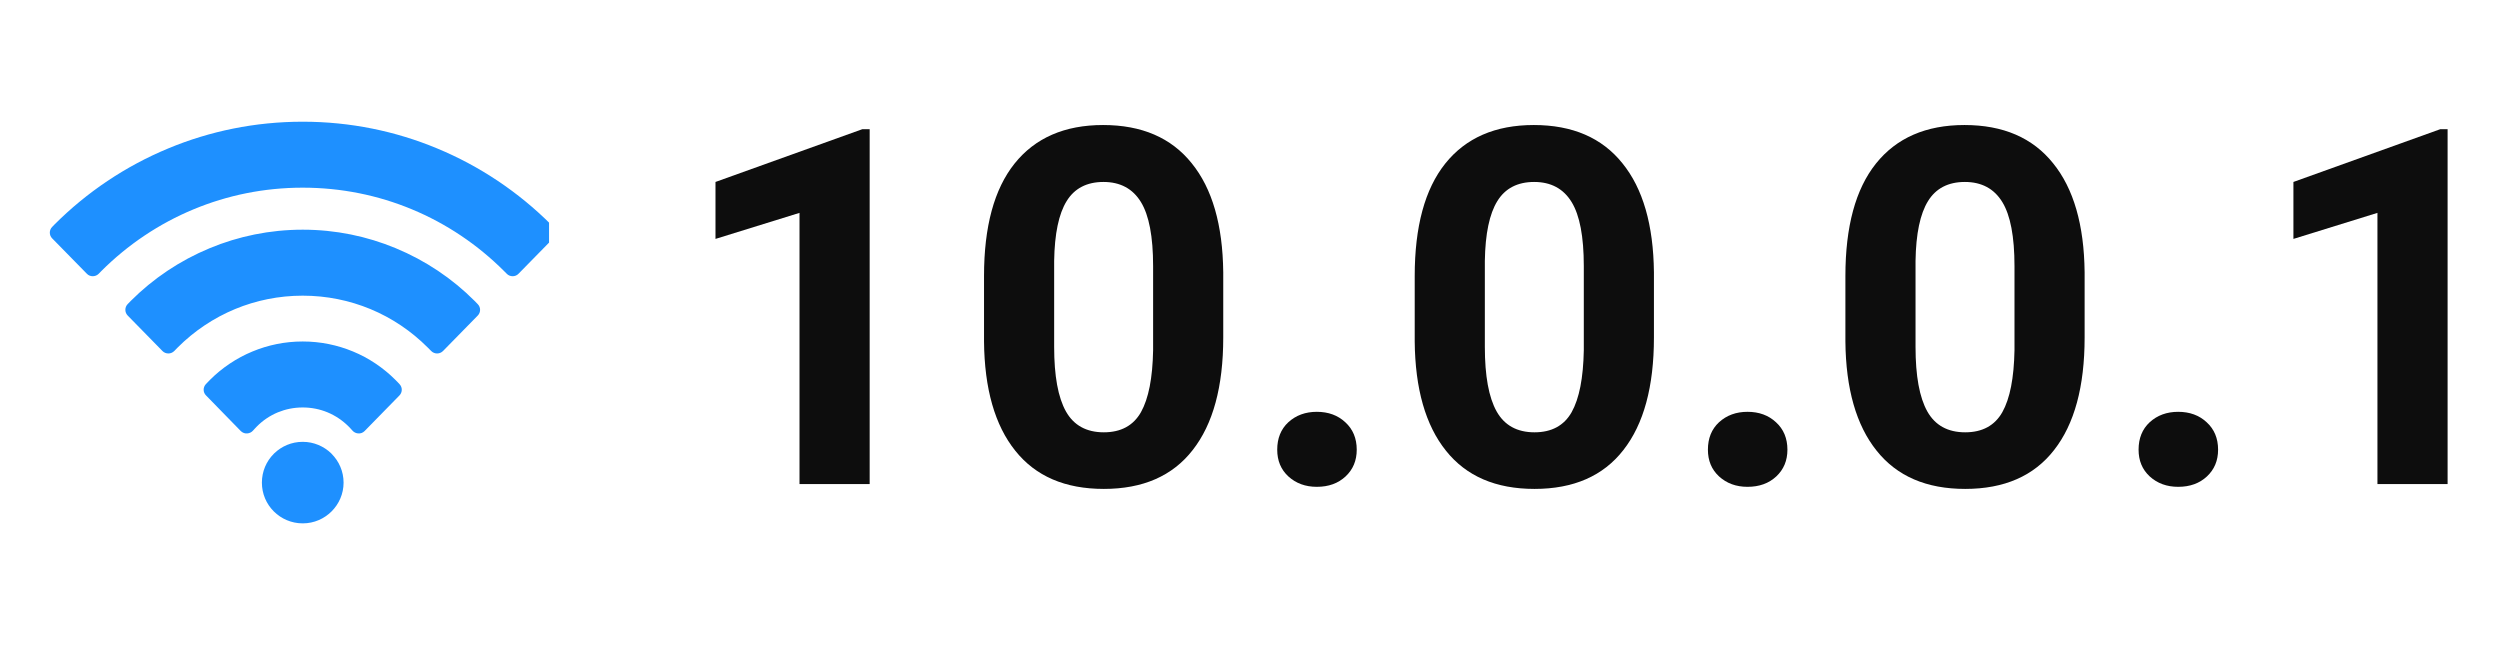
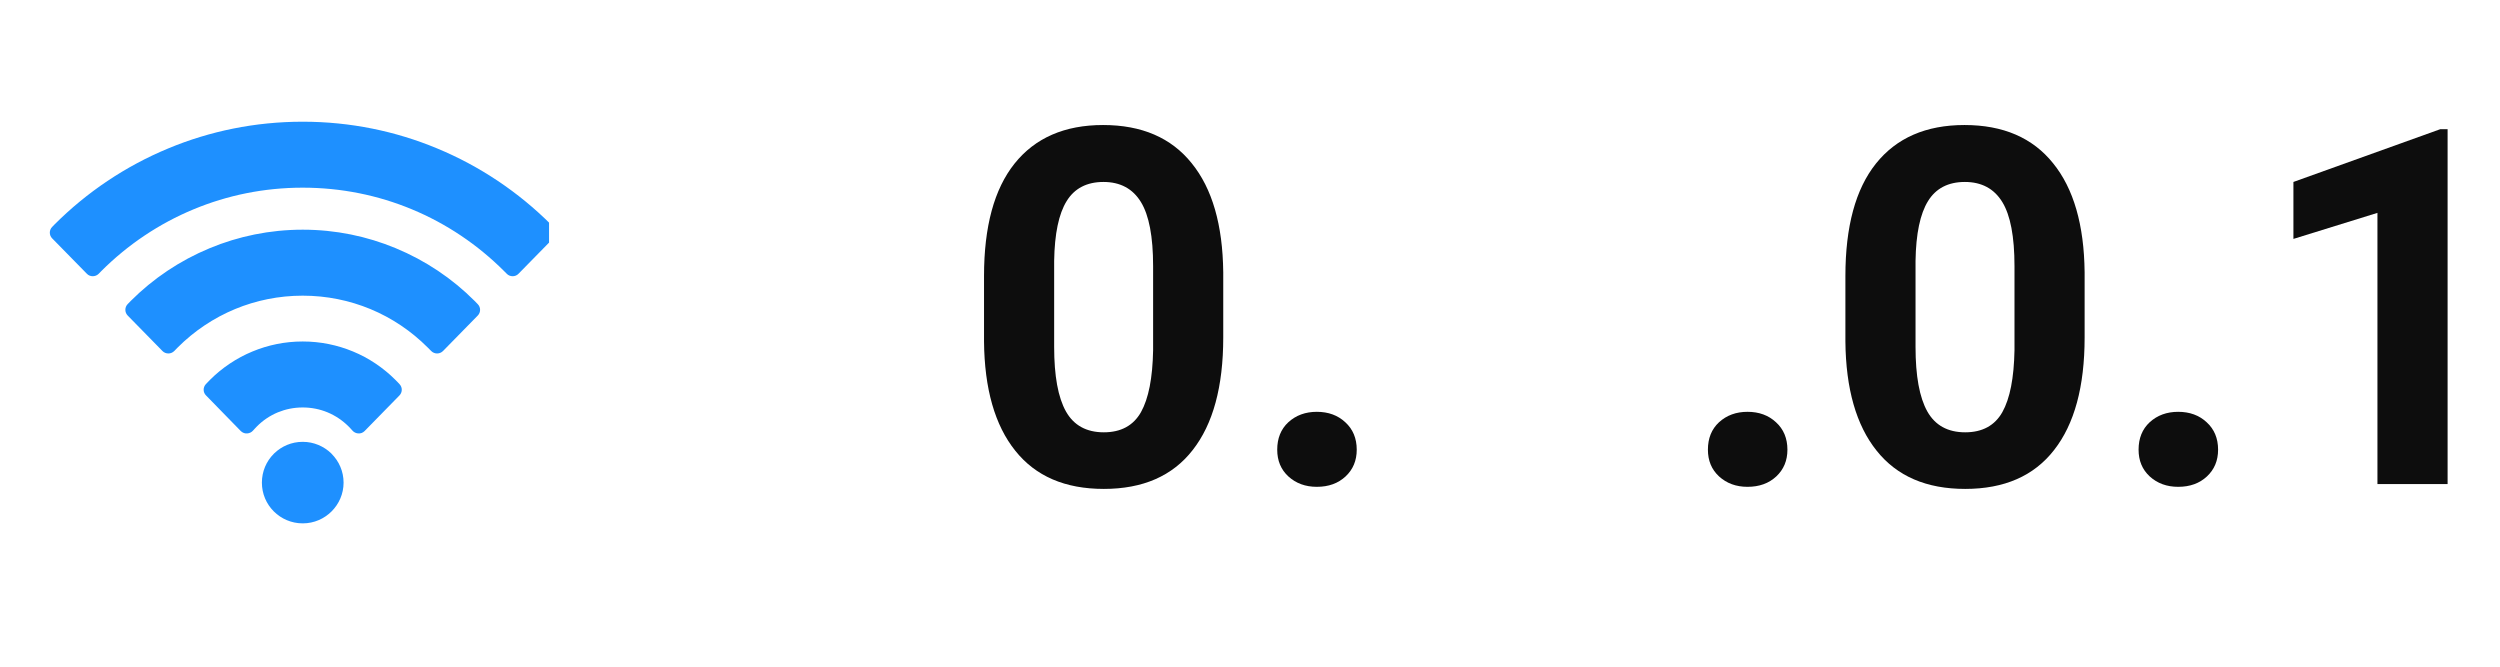
<svg xmlns="http://www.w3.org/2000/svg" width="150" zoomAndPan="magnify" viewBox="0 0 112.5 30" height="40" preserveAspectRatio="xMidYMid meet" version="1.0">
  <defs>
    <g />
    <clipPath id="b267c97b35">
      <path d="M 2.207 5.465 L 24.707 5.465 L 24.707 23.609 L 2.207 23.609 Z M 2.207 5.465 " clip-rule="nonzero" />
    </clipPath>
    <clipPath id="e893300e20">
      <path d="M 103 5 L 110.445 5 L 110.445 22 L 103 22 Z M 103 5 " clip-rule="nonzero" />
    </clipPath>
  </defs>
  <g clip-path="url(#b267c97b35)">
    <path fill="#1e90ff" d="M 17.984 17.293 C 18.117 17.438 18.109 17.656 17.977 17.793 L 16.406 19.398 C 16.328 19.477 16.219 19.516 16.113 19.504 C 16.02 19.496 15.926 19.453 15.859 19.375 L 15.777 19.285 L 15.691 19.195 C 15.418 18.922 15.094 18.703 14.738 18.555 C 14.398 18.414 14.02 18.336 13.621 18.336 C 13.223 18.336 12.848 18.414 12.504 18.555 C 12.148 18.703 11.824 18.922 11.555 19.195 L 11.469 19.285 L 11.387 19.375 C 11.32 19.453 11.227 19.496 11.129 19.504 C 11.027 19.516 10.918 19.477 10.836 19.398 L 9.27 17.793 C 9.133 17.656 9.129 17.438 9.258 17.293 C 9.32 17.227 9.383 17.16 9.445 17.098 C 9.988 16.555 10.641 16.113 11.363 15.816 C 12.059 15.527 12.82 15.367 13.617 15.367 C 13.617 15.367 13.621 15.367 13.621 15.367 C 13.625 15.367 13.625 15.367 13.629 15.367 C 14.422 15.367 15.184 15.527 15.883 15.816 C 16.605 16.113 17.254 16.555 17.797 17.098 C 17.863 17.16 17.922 17.227 17.984 17.293 Z M 14.902 20.398 C 14.57 20.082 14.121 19.883 13.629 19.883 C 13.625 19.883 13.625 19.883 13.621 19.883 C 13.621 19.883 13.617 19.883 13.617 19.883 C 13.121 19.883 12.672 20.082 12.344 20.398 L 12.32 20.422 C 11.988 20.754 11.785 21.211 11.785 21.719 C 11.785 22.223 11.988 22.68 12.32 23.012 C 12.652 23.344 13.113 23.551 13.617 23.551 C 13.617 23.551 13.621 23.551 13.621 23.551 C 13.625 23.551 13.625 23.551 13.629 23.551 C 14.133 23.551 14.59 23.344 14.922 23.012 C 15.254 22.68 15.461 22.223 15.461 21.719 C 15.461 21.211 15.254 20.754 14.922 20.422 Z M 21.355 13.539 C 20.348 12.531 19.145 11.723 17.805 11.168 C 16.516 10.633 15.105 10.336 13.629 10.336 C 13.625 10.336 13.625 10.336 13.621 10.336 C 13.621 10.336 13.617 10.336 13.617 10.336 C 12.141 10.336 10.727 10.633 9.438 11.168 C 8.098 11.723 6.895 12.531 5.887 13.539 L 5.742 13.688 C 5.605 13.832 5.609 14.059 5.746 14.199 L 7.312 15.797 C 7.383 15.871 7.48 15.906 7.578 15.906 C 7.676 15.906 7.77 15.867 7.844 15.793 C 7.895 15.742 7.945 15.688 7.996 15.637 C 8.73 14.902 9.609 14.309 10.582 13.906 C 11.516 13.52 12.543 13.305 13.621 13.305 C 14.703 13.305 15.727 13.52 16.664 13.906 C 17.637 14.309 18.512 14.902 19.246 15.637 C 19.301 15.688 19.352 15.742 19.402 15.793 C 19.473 15.867 19.57 15.906 19.668 15.906 C 19.766 15.906 19.859 15.871 19.934 15.797 L 21.5 14.199 C 21.637 14.059 21.641 13.832 21.5 13.688 Z M 24.895 10.211 L 24.793 10.102 C 23.336 8.648 21.598 7.477 19.664 6.676 C 17.801 5.902 15.762 5.477 13.629 5.477 C 13.625 5.477 13.625 5.477 13.621 5.477 C 13.621 5.477 13.617 5.477 13.617 5.477 C 11.48 5.477 9.441 5.902 7.578 6.676 C 5.645 7.477 3.906 8.648 2.453 10.102 L 2.348 10.211 C 2.207 10.352 2.207 10.582 2.344 10.723 L 3.91 12.32 C 3.98 12.395 4.078 12.43 4.172 12.43 C 4.27 12.43 4.367 12.395 4.441 12.32 C 4.48 12.281 4.52 12.238 4.559 12.199 C 5.742 11.016 7.156 10.062 8.723 9.414 C 10.23 8.789 11.883 8.445 13.621 8.445 C 15.359 8.445 17.016 8.789 18.523 9.414 C 20.09 10.062 21.5 11.016 22.684 12.199 C 22.727 12.238 22.766 12.281 22.805 12.32 C 22.875 12.395 22.973 12.43 23.07 12.43 C 23.164 12.43 23.262 12.395 23.332 12.32 L 24.898 10.723 C 25.039 10.582 25.035 10.352 24.895 10.211 Z M 24.895 10.211 " fill-opacity="1" fill-rule="nonzero" />
  </g>
  <g fill="#0d0d0d" fill-opacity="1">
    <g transform="translate(30.369, 21.782)">
      <g>
-         <path d="M 8.766 0 L 5.609 0 L 5.609 -12.203 L 1.828 -11.031 L 1.828 -13.594 L 8.438 -15.969 L 8.766 -15.969 Z M 8.766 0 " />
-       </g>
+         </g>
    </g>
  </g>
  <g fill="#0d0d0d" fill-opacity="1">
    <g transform="translate(43.234, 21.782)">
      <g>
        <path d="M 11.812 -6.594 C 11.812 -4.383 11.352 -2.695 10.438 -1.531 C 9.531 -0.363 8.195 0.219 6.438 0.219 C 4.695 0.219 3.367 -0.352 2.453 -1.5 C 1.535 -2.645 1.066 -4.285 1.047 -6.422 L 1.047 -9.359 C 1.047 -11.586 1.504 -13.273 2.422 -14.422 C 3.348 -15.578 4.676 -16.156 6.406 -16.156 C 8.145 -16.156 9.473 -15.582 10.391 -14.438 C 11.316 -13.301 11.789 -11.664 11.812 -9.531 Z M 8.656 -9.812 C 8.656 -11.133 8.473 -12.094 8.109 -12.688 C 7.742 -13.289 7.18 -13.594 6.422 -13.594 C 5.672 -13.594 5.117 -13.305 4.766 -12.734 C 4.41 -12.16 4.223 -11.266 4.203 -10.047 L 4.203 -6.172 C 4.203 -4.867 4.379 -3.898 4.734 -3.266 C 5.086 -2.641 5.656 -2.328 6.438 -2.328 C 7.207 -2.328 7.766 -2.629 8.109 -3.234 C 8.453 -3.848 8.633 -4.773 8.656 -6.016 Z M 8.656 -9.812 " />
      </g>
    </g>
  </g>
  <g fill="#0d0d0d" fill-opacity="1">
    <g transform="translate(56.1, 21.782)">
      <g>
        <path d="M 1.375 -1.547 C 1.375 -2.055 1.539 -2.469 1.875 -2.781 C 2.219 -3.094 2.645 -3.25 3.156 -3.25 C 3.676 -3.25 4.102 -3.094 4.438 -2.781 C 4.781 -2.469 4.953 -2.055 4.953 -1.547 C 4.953 -1.055 4.785 -0.656 4.453 -0.344 C 4.117 -0.031 3.688 0.125 3.156 0.125 C 2.645 0.125 2.219 -0.031 1.875 -0.344 C 1.539 -0.656 1.375 -1.055 1.375 -1.547 Z M 1.375 -1.547 " />
      </g>
    </g>
  </g>
  <g fill="#0d0d0d" fill-opacity="1">
    <g transform="translate(62.615, 21.782)">
      <g>
-         <path d="M 11.812 -6.594 C 11.812 -4.383 11.352 -2.695 10.438 -1.531 C 9.531 -0.363 8.195 0.219 6.438 0.219 C 4.695 0.219 3.367 -0.352 2.453 -1.5 C 1.535 -2.645 1.066 -4.285 1.047 -6.422 L 1.047 -9.359 C 1.047 -11.586 1.504 -13.273 2.422 -14.422 C 3.348 -15.578 4.676 -16.156 6.406 -16.156 C 8.145 -16.156 9.473 -15.582 10.391 -14.438 C 11.316 -13.301 11.789 -11.664 11.812 -9.531 Z M 8.656 -9.812 C 8.656 -11.133 8.473 -12.094 8.109 -12.688 C 7.742 -13.289 7.18 -13.594 6.422 -13.594 C 5.672 -13.594 5.117 -13.305 4.766 -12.734 C 4.41 -12.16 4.223 -11.266 4.203 -10.047 L 4.203 -6.172 C 4.203 -4.867 4.379 -3.898 4.734 -3.266 C 5.086 -2.641 5.656 -2.328 6.438 -2.328 C 7.207 -2.328 7.766 -2.629 8.109 -3.234 C 8.453 -3.848 8.633 -4.773 8.656 -6.016 Z M 8.656 -9.812 " />
-       </g>
+         </g>
    </g>
  </g>
  <g fill="#0d0d0d" fill-opacity="1">
    <g transform="translate(75.481, 21.782)">
      <g>
        <path d="M 1.375 -1.547 C 1.375 -2.055 1.539 -2.469 1.875 -2.781 C 2.219 -3.094 2.645 -3.25 3.156 -3.25 C 3.676 -3.25 4.102 -3.094 4.438 -2.781 C 4.781 -2.469 4.953 -2.055 4.953 -1.547 C 4.953 -1.055 4.785 -0.656 4.453 -0.344 C 4.117 -0.031 3.688 0.125 3.156 0.125 C 2.645 0.125 2.219 -0.031 1.875 -0.344 C 1.539 -0.656 1.375 -1.055 1.375 -1.547 Z M 1.375 -1.547 " />
      </g>
    </g>
  </g>
  <g fill="#0d0d0d" fill-opacity="1">
    <g transform="translate(81.996, 21.782)">
      <g>
        <path d="M 11.812 -6.594 C 11.812 -4.383 11.352 -2.695 10.438 -1.531 C 9.531 -0.363 8.195 0.219 6.438 0.219 C 4.695 0.219 3.367 -0.352 2.453 -1.5 C 1.535 -2.645 1.066 -4.285 1.047 -6.422 L 1.047 -9.359 C 1.047 -11.586 1.504 -13.273 2.422 -14.422 C 3.348 -15.578 4.676 -16.156 6.406 -16.156 C 8.145 -16.156 9.473 -15.582 10.391 -14.438 C 11.316 -13.301 11.789 -11.664 11.812 -9.531 Z M 8.656 -9.812 C 8.656 -11.133 8.473 -12.094 8.109 -12.688 C 7.742 -13.289 7.18 -13.594 6.422 -13.594 C 5.672 -13.594 5.117 -13.305 4.766 -12.734 C 4.41 -12.16 4.223 -11.266 4.203 -10.047 L 4.203 -6.172 C 4.203 -4.867 4.379 -3.898 4.734 -3.266 C 5.086 -2.641 5.656 -2.328 6.438 -2.328 C 7.207 -2.328 7.766 -2.629 8.109 -3.234 C 8.453 -3.848 8.633 -4.773 8.656 -6.016 Z M 8.656 -9.812 " />
      </g>
    </g>
  </g>
  <g fill="#0d0d0d" fill-opacity="1">
    <g transform="translate(94.861, 21.782)">
      <g>
        <path d="M 1.375 -1.547 C 1.375 -2.055 1.539 -2.469 1.875 -2.781 C 2.219 -3.094 2.645 -3.25 3.156 -3.25 C 3.676 -3.25 4.102 -3.094 4.438 -2.781 C 4.781 -2.469 4.953 -2.055 4.953 -1.547 C 4.953 -1.055 4.785 -0.656 4.453 -0.344 C 4.117 -0.031 3.688 0.125 3.156 0.125 C 2.645 0.125 2.219 -0.031 1.875 -0.344 C 1.539 -0.656 1.375 -1.055 1.375 -1.547 Z M 1.375 -1.547 " />
      </g>
    </g>
  </g>
  <g clip-path="url(#e893300e20)">
    <g fill="#0d0d0d" fill-opacity="1">
      <g transform="translate(101.376, 21.782)">
        <g>
          <path d="M 8.766 0 L 5.609 0 L 5.609 -12.203 L 1.828 -11.031 L 1.828 -13.594 L 8.438 -15.969 L 8.766 -15.969 Z M 8.766 0 " />
        </g>
      </g>
    </g>
  </g>
</svg>